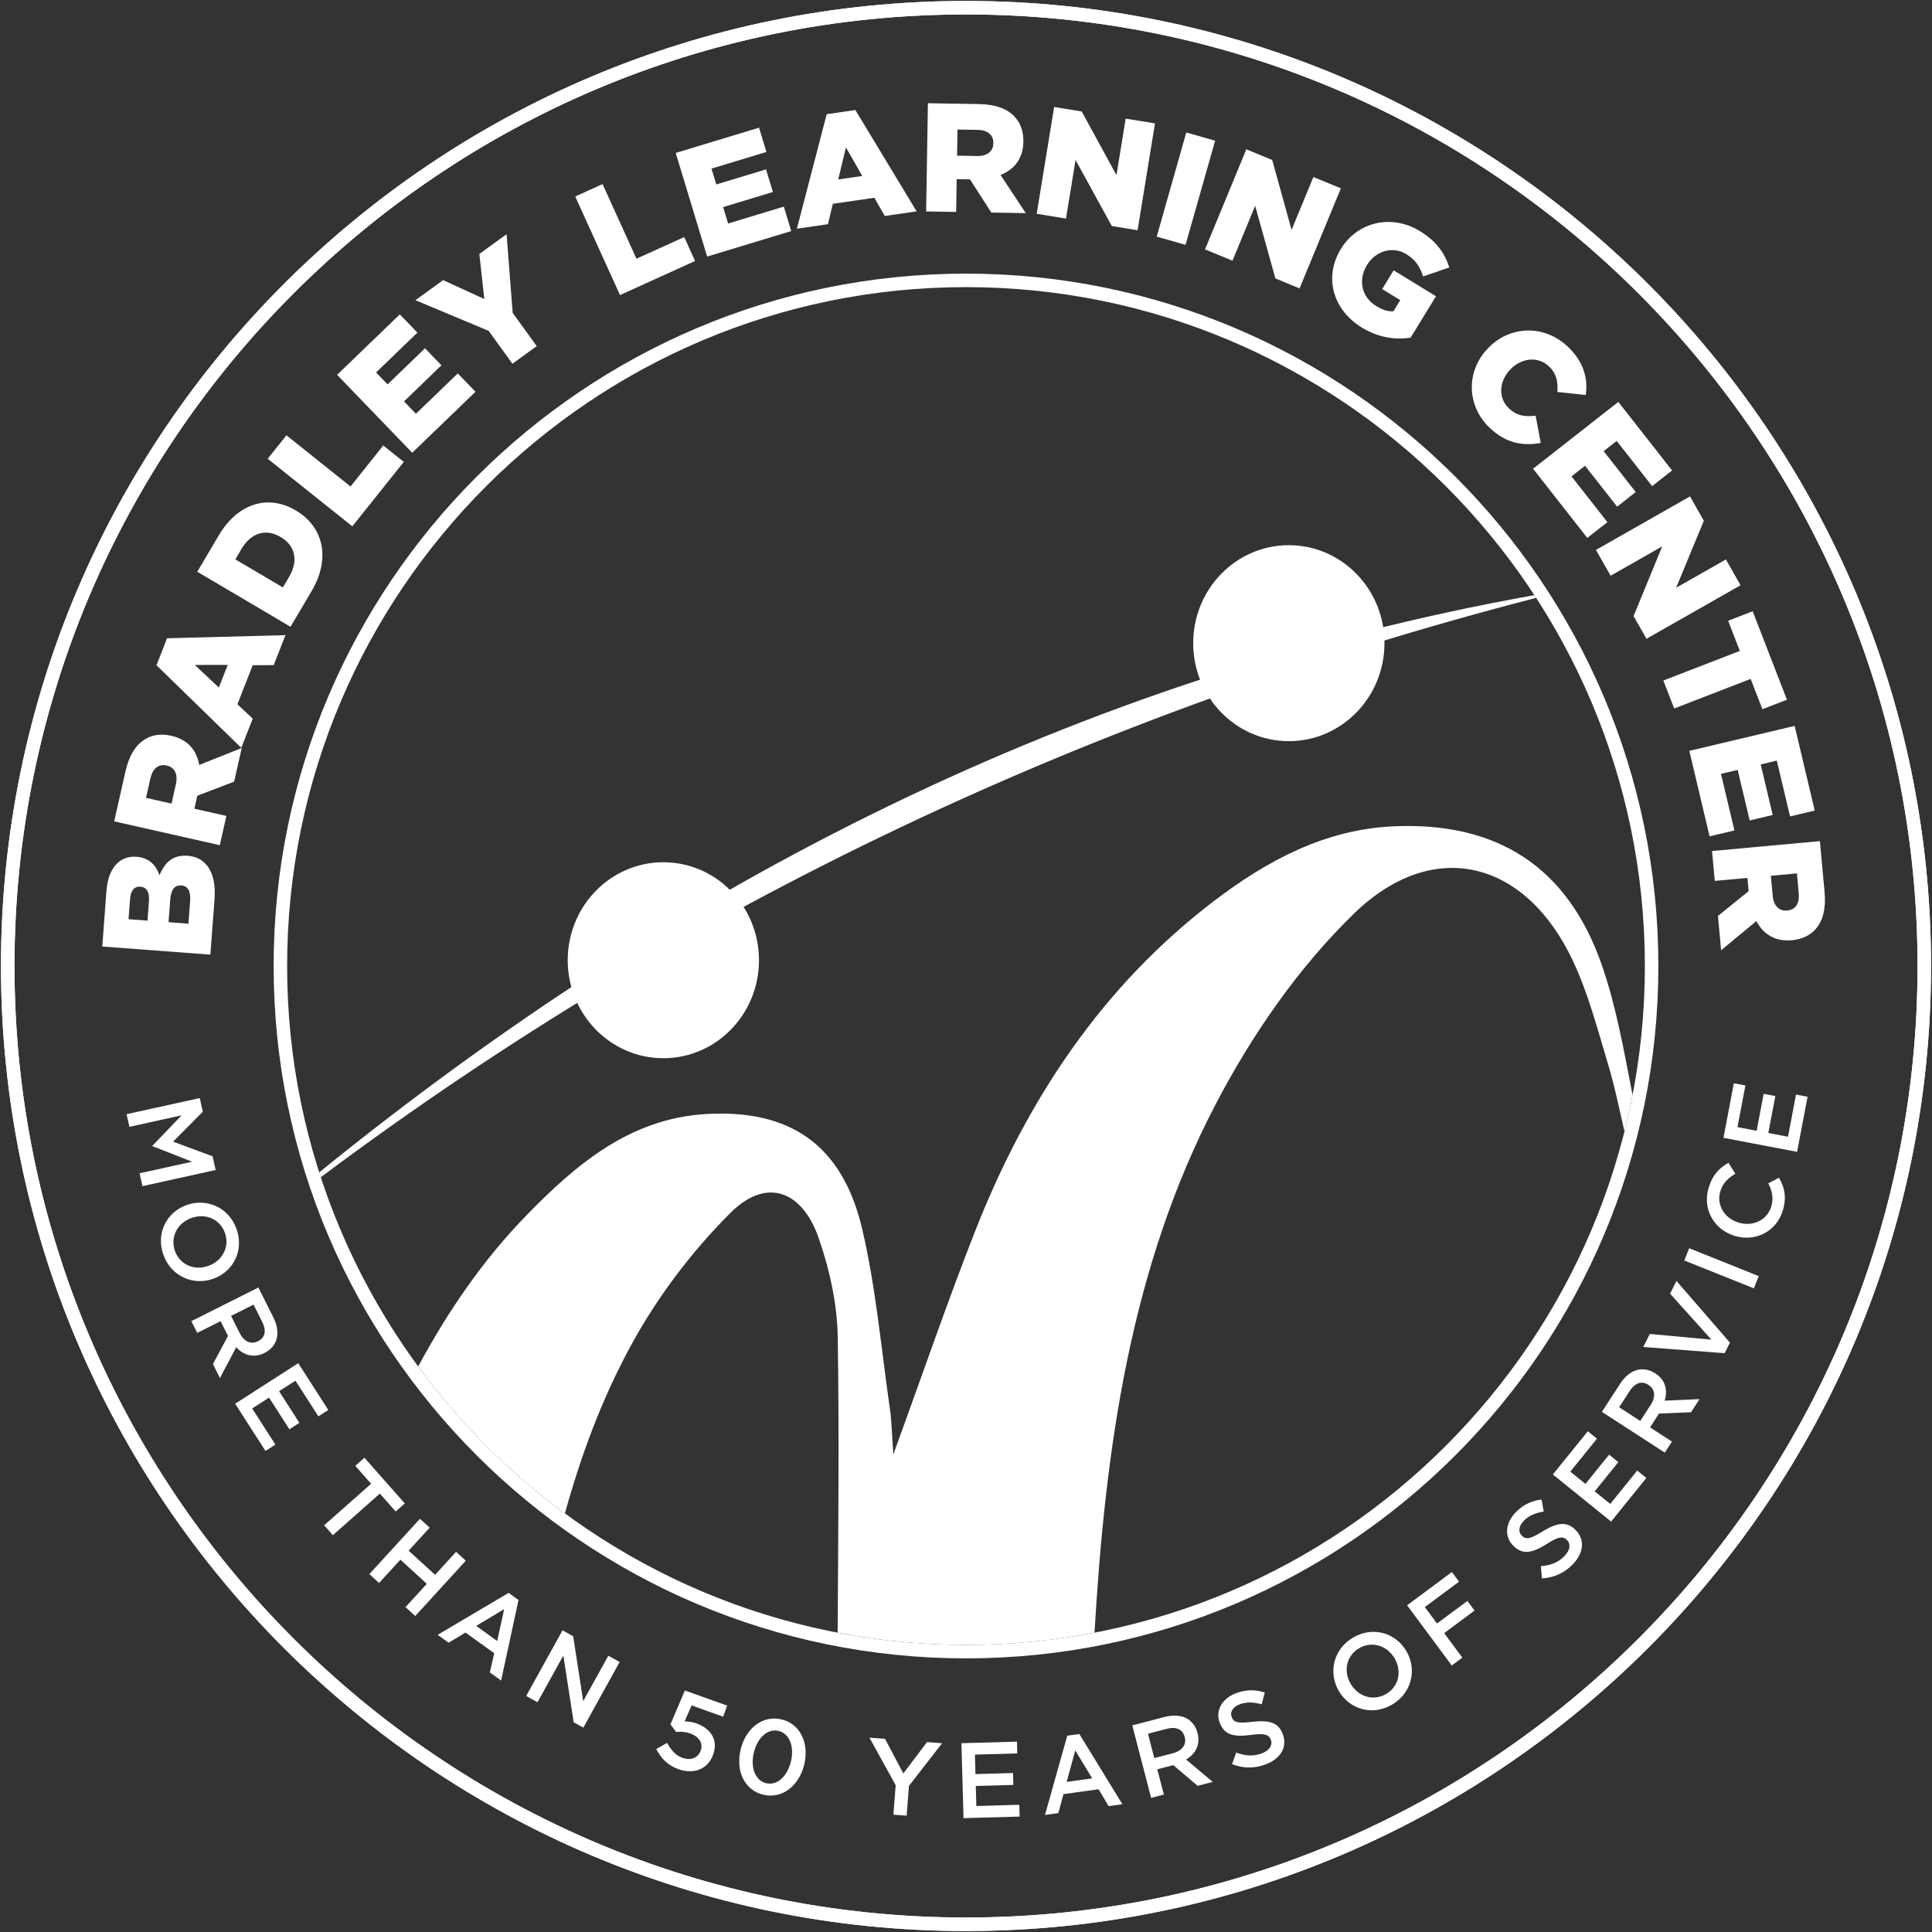
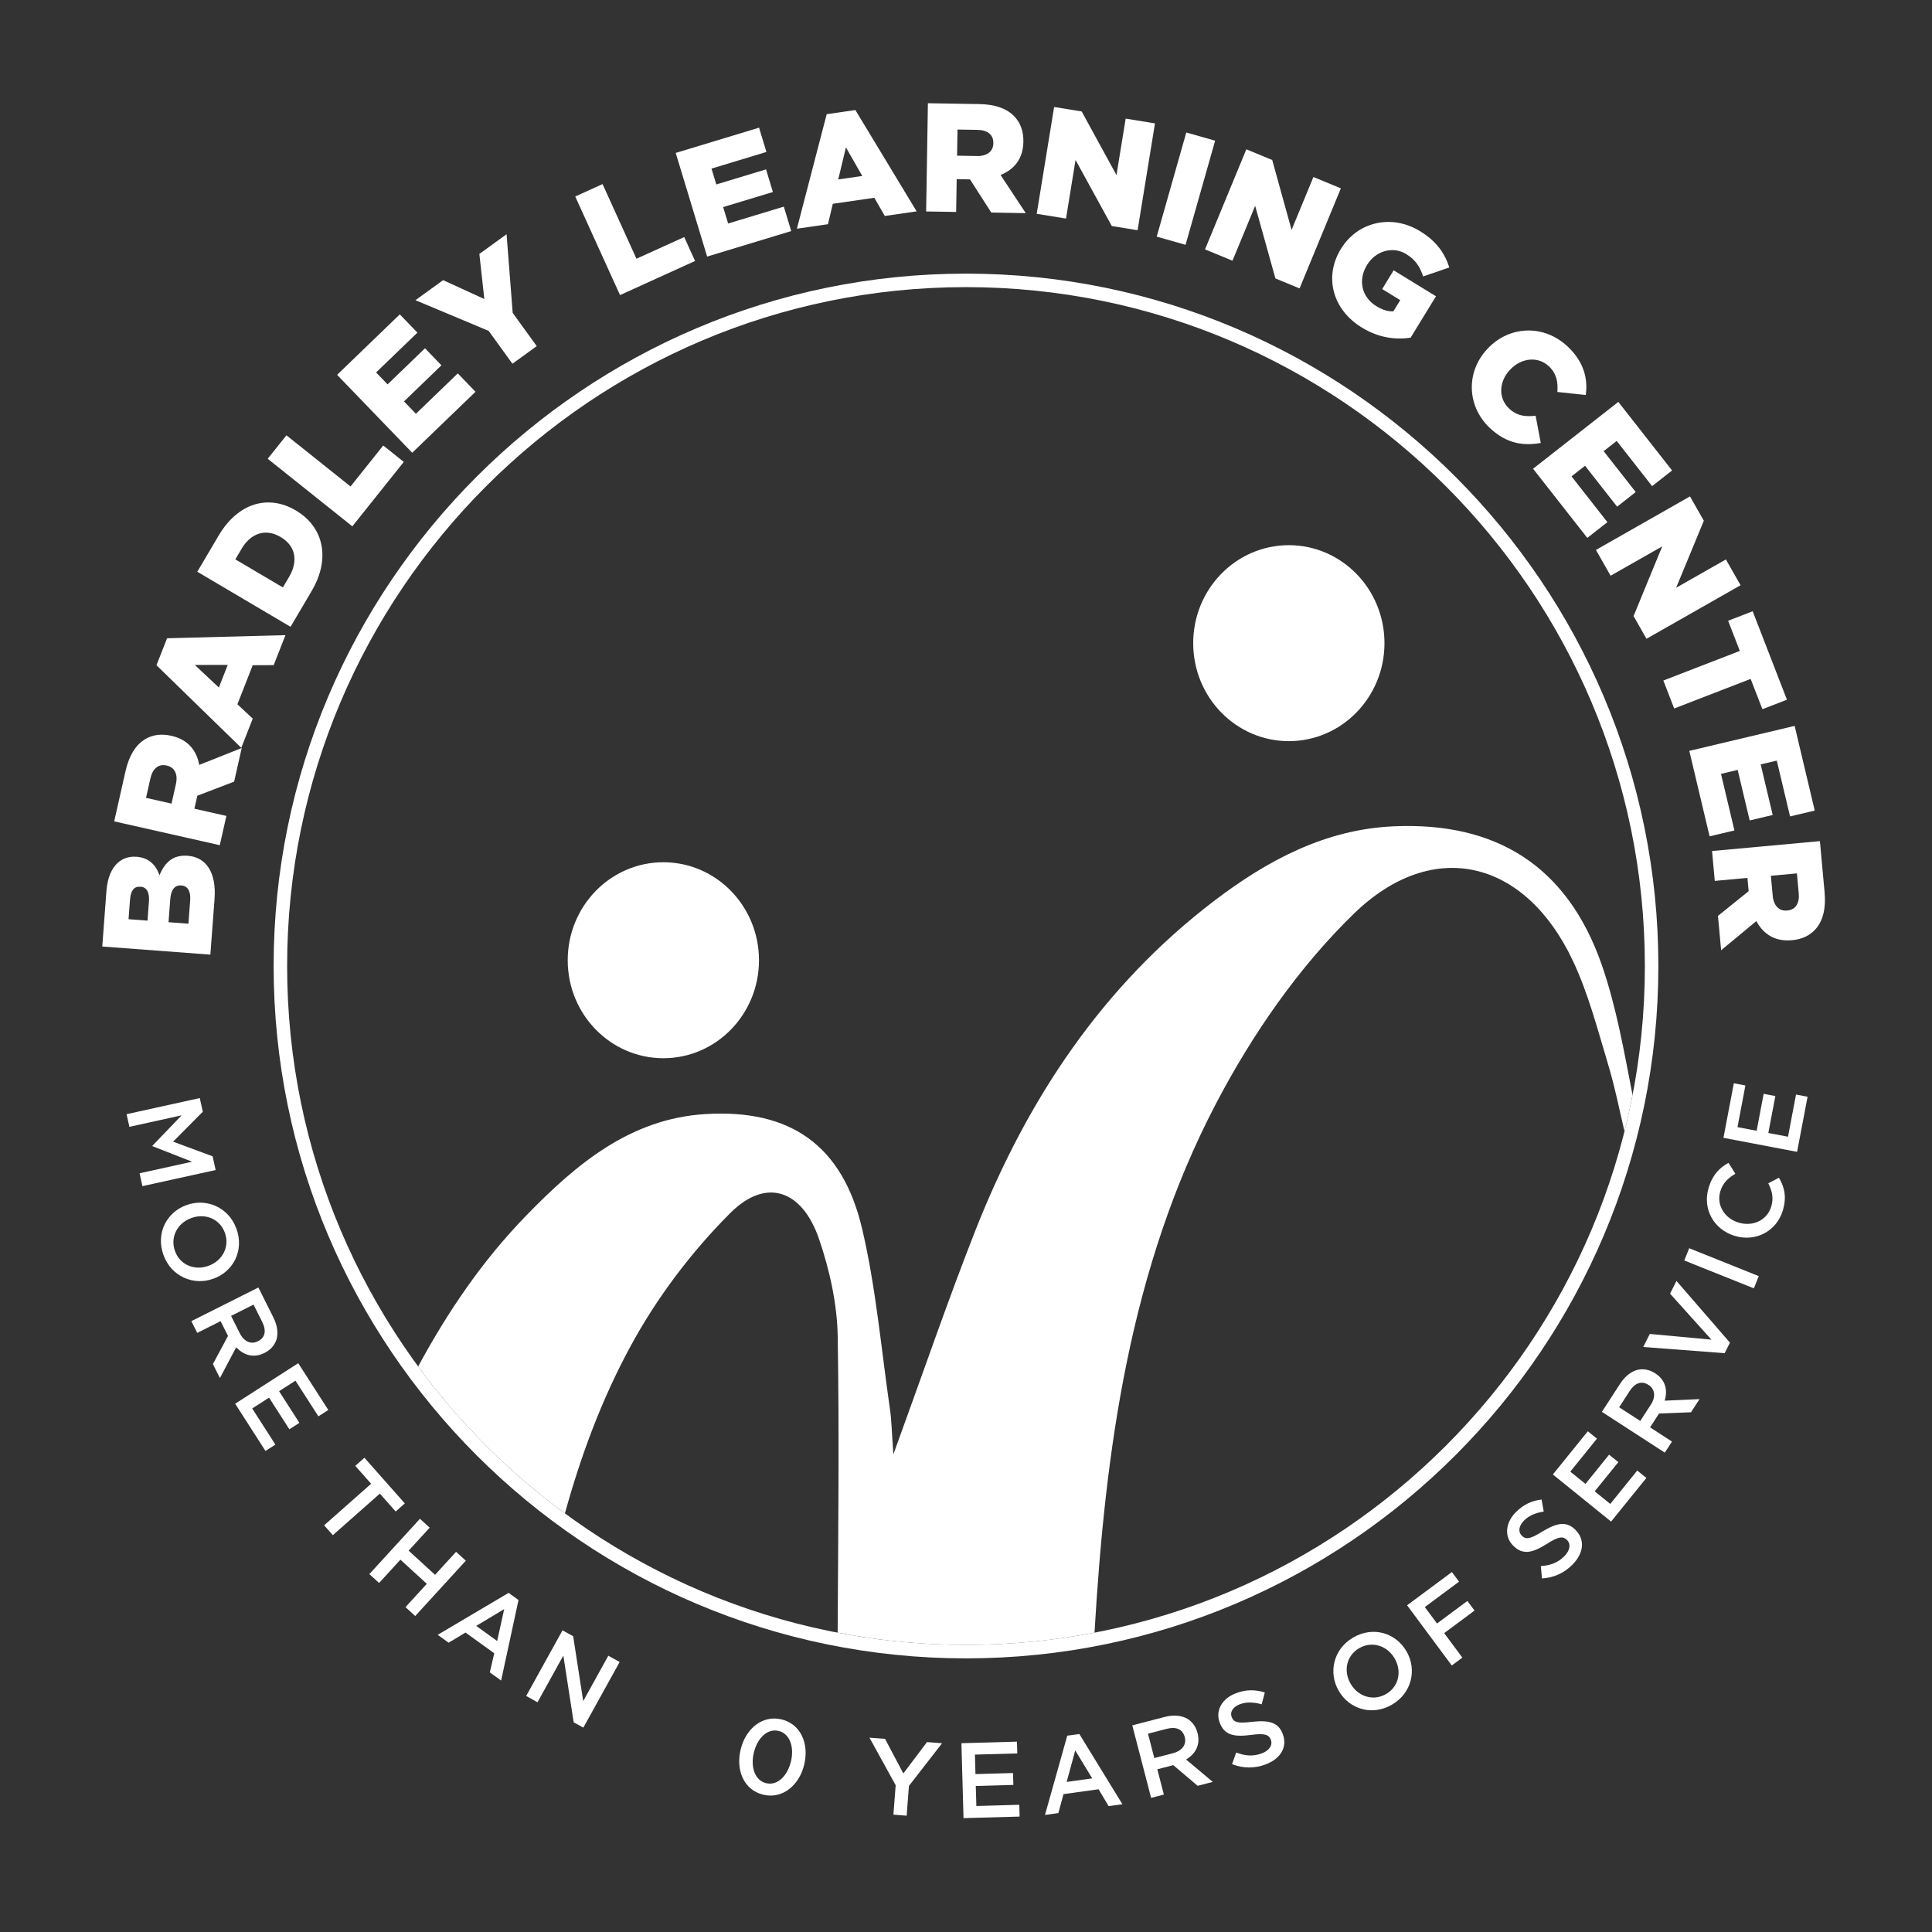
<svg xmlns="http://www.w3.org/2000/svg" width="600" height="600" viewBox="0 0 600 600" fill="none">
  <rect x="0" y="0" width="600" height="600" fill="#333333" stroke="none" />
  <g clip-path="url(#clip0_193_818)">
-     <path d="M300 599.7C134.74 599.7 0.3 465.26 0.3 300C0.3 134.74 134.74 0.3 300 0.3C465.26 0.3 599.7 134.75 599.7 300C599.7 465.25 465.25 599.7 300 599.7ZM300 4.49C137.06 4.49 4.5 137.05 4.5 300C4.5 462.95 137.06 595.5 300 595.5C462.94 595.5 595.51 462.94 595.51 300C595.51 137.06 462.94 4.49 300 4.49Z" fill="white" />
    <path d="M300 515.02C181.44 515.02 84.98 418.56 84.98 300C84.98 181.44 181.44 84.98 300 84.98C418.56 84.98 515.02 181.44 515.02 300C515.02 418.56 418.56 515.02 300 515.02ZM300 89.17C183.75 89.17 89.17 183.75 89.17 300C89.17 416.25 183.75 510.83 300 510.83C416.25 510.83 510.83 416.25 510.83 300C510.83 183.75 416.25 89.17 300 89.17Z" fill="white" />
    <path d="M31.76 293.97L33.05 276.76C33.37 272.54 34.64 269.65 36.71 267.83C38.2 266.59 40.03 265.91 42.34 266.08H42.44C46.32 266.38 48.46 268.71 49.53 271.82C51.18 267.85 53.67 265.43 58.23 265.77H58.33C64.13 266.21 67.23 271.12 66.63 279.17L65.33 296.47L31.78 293.95L31.76 293.97ZM43.57 275.38C41.65 275.24 40.59 276.55 40.38 279.38L39.92 285.47L45.81 285.91L46.25 280.06C46.47 277.18 45.63 275.53 43.66 275.38H43.56H43.57ZM56.23 274.98C54.36 274.84 53.1 276.19 52.87 279.31L52.34 286.4L58.52 286.86L59.06 279.67C59.28 276.79 58.29 275.13 56.33 274.98H56.23Z" fill="white" />
    <path d="M35.46 255.1L38.96 239.58C40.1 234.52 42.19 231.39 44.88 229.68C47.24 228.19 50.04 227.79 53.18 228.5L53.27 228.52C58.33 229.66 61.07 233.04 61.87 237.55L75.07 232.3L72.71 242.75L61.28 247.12L60.37 251.15L70.31 253.39L68.26 262.48L35.45 255.08L35.46 255.1ZM54.63 243.51C55.32 240.46 54.23 238.3 51.84 237.76L51.75 237.74C49.12 237.15 47.38 238.77 46.7 241.78L45.35 247.78L53.27 249.57L54.63 243.52V243.51Z" fill="white" />
    <path d="M48.6 206.59L51.88 198.22L88.65 197.25L85 206.56L78.48 206.59L73.73 218.72L78.49 223.17L74.93 232.25L48.6 206.6V206.59ZM70.73 206.49L60.5 206.51L67.97 213.52L70.72 206.5L70.73 206.49Z" fill="white" />
    <path d="M61.27 177.56L67.89 166.35C73.97 156.05 83.43 153.54 91.83 158.5L91.91 158.55C100.31 163.51 102.88 173.23 96.75 183.61L90.23 194.66L61.27 177.56ZM73.08 173.71L87.85 182.43L89.78 179.16C92.64 174.32 91.87 169.57 87.2 166.81L87.12 166.76C82.45 164 77.88 165.6 75.02 170.44L73.09 173.71H73.08Z" fill="white" />
    <path d="M83.14 142.47L88.96 135.19L108.86 151.08L119.02 138.35L125.4 143.45L109.42 163.46L83.14 142.48V142.47Z" fill="white" />
    <path d="M104.69 116.41L124.16 97.63L129.63 103.3L116.8 115.67L120.37 119.37L131.99 108.16L137.09 113.45L125.47 124.66L129.17 128.5L142.17 115.96L147.67 121.67L128.02 140.61L104.68 116.4L104.69 116.41Z" fill="white" />
    <path d="M151.76 102.76L129.02 93.23L137.62 87L150.41 92.87L148.87 78.86L157.32 72.74L159.22 97.17L166.69 107.49L159.14 112.96L151.76 102.76Z" fill="white" />
    <path d="M178.65 61.02L187.13 57.17L197.66 80.35L212.49 73.62L215.86 81.05L192.55 91.64L178.65 61.03V61.02Z" fill="white" />
    <path d="M209.84 47.5L235.73 39.65L238.02 47.19L220.96 52.36L222.45 57.28L237.9 52.6L240.03 59.63L224.58 64.31L226.13 69.41L243.42 64.17L245.72 71.76L219.61 79.68L209.85 47.5H209.84Z" fill="white" />
    <path d="M256.75 35.46L265.64 34.17L284.67 65.64L274.78 67.07L271.53 61.42L258.64 63.29L257.13 69.63L247.48 71.03L256.74 35.46H256.75ZM267.78 54.65L262.71 45.77L260.32 55.73L267.79 54.65H267.78Z" fill="white" />
    <path d="M288.18 32.06L304.08 32.32C309.27 32.41 312.75 33.81 314.97 36.1C316.91 38.1 317.87 40.76 317.82 43.98V44.08C317.73 49.27 314.99 52.64 310.73 54.34L318.56 66.19L307.85 66.01L301.24 55.71L297.11 55.64L296.94 65.82L287.62 65.67L288.17 32.04L288.18 32.06ZM303.43 48.46C306.55 48.51 308.45 47 308.49 44.55V44.45C308.54 41.76 306.59 40.38 303.51 40.33L297.36 40.23L297.23 48.35L303.43 48.45V48.46Z" fill="white" />
    <path d="M327.35 33.22L335.93 34.62L346.73 54.38L349.59 36.84L358.69 38.32L353.29 71.5L345.28 70.2L334.02 49.68L331.06 67.88L321.96 66.4L327.37 33.22H327.35Z" fill="white" />
    <path d="M368.41 41.15L377.37 43.69L368.19 76.03L359.23 73.49L368.41 41.15Z" fill="white" />
    <path d="M387.06 46.37L395.1 49.69L401.11 71.4L407.89 54.97L416.42 58.49L403.59 89.57L396.09 86.47L389.8 63.92L382.76 80.97L374.23 77.45L387.06 46.37Z" fill="white" />
    <path d="M416.41 77.34L416.46 77.26C421.58 68.9 432.15 66.37 441 71.79C446.08 74.9 448.63 78.55 450.1 83.06L441.97 85.85C440.96 82.81 439.61 80.69 436.71 78.9C432.61 76.39 427.27 77.85 424.58 82.23L424.53 82.31C421.67 86.98 422.87 92.28 427.42 95.07C429.39 96.28 431.11 96.77 432.73 96.69L434.86 93.21L429.25 89.77L432.81 83.95L445.96 92.01L438.08 104.87C433.43 105.57 428.18 104.94 422.89 101.7C413.92 96.2 411.07 86.06 416.41 77.33V77.34Z" fill="white" />
    <path d="M462.06 108.2L462.13 108.13C468.92 101.06 479.65 100.7 487 107.76C491.92 112.49 493.19 117.69 492.47 122.67L483.65 121.73C483.89 118.7 483.43 116.06 481.07 113.8C477.67 110.54 472.49 111.15 469.09 114.69L469.02 114.76C465.53 118.4 465.19 123.54 468.59 126.8C471.12 129.23 473.71 129.45 476.9 129.11L478.5 137.57C473.15 138.49 467.87 137.89 462.53 132.77C455.6 126.11 455.11 115.45 462.06 108.21V108.2Z" fill="white" />
    <path d="M502.59 124.82L519.28 146.11L513.08 150.97L502.08 136.94L498.03 140.11L507.99 152.81L502.21 157.35L492.25 144.65L488.05 147.94L499.19 162.16L492.95 167.05L476.11 145.57L502.58 124.82H502.59Z" fill="white" />
    <path d="M524.84 154.16L529.14 161.72L520.54 182.53L535.99 173.74L540.55 181.75L511.33 198.38L507.32 191.33L516.22 169.68L500.19 178.8L495.63 170.79L524.85 154.16H524.84Z" fill="white" />
    <path d="M540.32 202.15L536.69 192.78L544.31 189.83L554.95 217.3L547.33 220.25L543.68 210.84L519.93 220.03L516.57 211.34L540.32 202.15Z" fill="white" />
    <path d="M557.34 225.42L563.58 251.73L555.92 253.55L551.8 236.21L546.8 237.4L550.53 253.1L543.38 254.8L539.65 239.1L534.47 240.33L538.64 257.9L530.93 259.73L524.63 233.19L557.34 225.43V225.42Z" fill="white" />
    <path d="M565.19 261.23L566.64 277.07C567.11 282.24 566.09 285.85 564.05 288.31C562.27 290.45 559.73 291.7 556.52 291.99H556.42C551.25 292.47 547.61 290.1 545.45 286.05L534.51 295.11L533.53 284.44L543.06 276.76L542.68 272.64L532.54 273.57L531.69 264.29L565.19 261.22V261.23ZM550.52 278.16C550.81 281.27 552.51 283 554.95 282.77H555.05C557.73 282.52 558.89 280.43 558.61 277.37L558.05 271.24L549.96 271.98L550.53 278.15L550.52 278.16Z" fill="white" />
    <path d="M62.04 341L62.98 345.26L53.75 354.55L66.03 359.1L66.97 363.36L44.23 368.37L43.35 364.37L59.66 360.78L47.36 355.96L47.33 355.83L56.42 346.37L40.18 349.95L39.31 346.02L62.05 341.01L62.04 341Z" fill="white" />
    <path d="M57.91 374.25L57.97 374.23C64.1 372.02 71.01 374.9 73.44 381.63C75.87 388.36 72.46 394.89 66.29 397.11L66.23 397.13C60.1 399.34 53.19 396.46 50.76 389.73C48.33 383 51.74 376.47 57.91 374.25ZM64.71 393.12L64.77 393.1C69.02 391.57 71.43 387.24 69.84 382.86C68.27 378.51 63.74 376.72 59.48 378.25L59.42 378.27C55.16 379.8 52.76 384.13 54.34 388.52C55.91 392.87 60.44 394.66 64.7 393.13L64.71 393.12Z" fill="white" />
    <path d="M80.24 399.84L84.89 409.11C86.2 411.73 86.46 414.16 85.82 416.16C85.21 417.84 84.01 419.23 82.2 420.14L82.14 420.17C78.72 421.88 75.64 420.86 73.36 418.4L68.3 427.97L66.12 423.63L70.81 414.88L68.51 410.3L61.26 413.94L59.43 410.29L80.23 399.85L80.24 399.84ZM74.45 414.02C75.76 416.63 77.93 417.63 80.07 416.55L80.13 416.52C82.39 415.39 82.79 413.22 81.41 410.48L78.74 405.16L71.76 408.66L74.45 414.01V414.02Z" fill="white" />
    <path d="M92.62 423.35L101.96 437.88L98.88 439.86L91.76 428.78L86.67 432.05L92.98 441.88L89.87 443.88L83.56 434.05L78.32 437.41L85.53 448.63L82.45 450.61L73.03 435.94L92.62 423.35Z" fill="white" />
    <path d="M115.25 460.79L110.34 455.23L113.18 452.72L125.72 466.9L122.88 469.41L117.97 463.85L103.37 476.76L100.66 473.7L115.26 460.79H115.25Z" fill="white" />
    <path d="M130.42 471.67L133.44 474.43L126.91 481.57L135.11 489.07L141.64 481.93L144.66 484.69L128.95 501.87L125.93 499.11L132.55 491.87L124.35 484.37L117.73 491.61L114.71 488.85L130.42 471.67Z" fill="white" />
    <path d="M157.96 494.68L161.03 496.9L155.63 521.91L152.12 519.38L153.49 513.44L144.56 507L139.33 510.16L135.93 507.71L157.95 494.68H157.96ZM154.4 509.63L156.58 499.72L147.9 504.94L154.4 509.63Z" fill="white" />
    <path d="M174.68 506.31L178 508.15L181.12 528.29L188.92 514.2L192.44 516.15L181.16 536.53L178.16 534.87L174.95 514.15L166.93 528.65L163.41 526.7L174.69 506.32L174.68 506.31Z" fill="white" />
-     <path d="M203.81 543.19L207.19 541.25C208.36 543.51 209.85 545.17 211.89 545.9C214.52 546.84 216.78 545.95 217.6 543.67L217.62 543.61C218.43 541.35 217.04 539.3 214.38 538.35C212.78 537.78 211.31 537.75 209.99 537.88L208.22 535.52L212.69 525L225.82 529.69L224.59 533.14L214.78 529.63L212.61 534.61C213.78 534.61 214.84 534.7 216.31 535.23C220.57 536.75 223.15 540.22 221.49 544.86L221.47 544.92C219.87 549.4 215.53 551.17 210.67 549.43C207.29 548.22 205.2 545.95 203.82 543.2L203.81 543.19Z" fill="white" />
    <path d="M230.01 543.32L230.03 543.26C231.61 536.8 236.83 532.53 242.78 533.99C248.69 535.44 251.33 541.56 249.75 548.02V548.08C248.15 554.54 242.93 558.81 236.99 557.35C231.04 555.89 228.44 549.78 230.02 543.32H230.01ZM245.61 547.14L245.63 547.08C246.72 542.62 245.32 538.41 241.83 537.56C238.34 536.71 235.23 539.75 234.14 544.2L234.12 544.26C233.03 548.72 234.4 552.92 237.92 553.78C241.41 554.63 244.52 551.56 245.6 547.14H245.61Z" fill="white" />
    <path d="M278.16 554.42L270.02 539.65L274.86 540.02L280.54 550.76L287.89 541.02L292.57 541.38L282.28 554.63L281.57 563.88L277.46 563.56L278.16 554.41V554.42Z" fill="white" />
    <path d="M298.58 541.37L315.83 540.88L315.93 544.54L302.77 544.91L302.94 550.96L314.6 550.63L314.71 554.32L303.04 554.65L303.22 560.87L316.55 560.49L316.65 564.15L299.23 564.64L298.58 541.37Z" fill="white" />
    <path d="M331.44 539.03L335.2 538.51L348.57 560.32L344.29 560.91L341.18 555.67L330.28 557.18L328.68 563.07L324.53 563.65L331.45 539.02L331.44 539.03ZM339.2 552.29L333.93 543.62L331.26 553.39L339.2 552.29Z" fill="white" />
    <path d="M351.63 535.83L361.67 533.22C364.5 532.48 366.94 532.75 368.76 533.78C370.28 534.73 371.38 536.19 371.89 538.16L371.91 538.22C372.87 541.92 371.23 544.72 368.34 546.43L376.64 553.38L371.94 554.6L364.37 548.18L359.41 549.47L361.45 557.32L357.49 558.35L351.64 535.82L351.63 535.83ZM364.28 544.47C367.11 543.73 368.54 541.82 367.94 539.5L367.92 539.44C367.28 536.99 365.24 536.15 362.28 536.92L356.52 538.42L358.48 545.98L364.27 544.48L364.28 544.47Z" fill="white" />
    <path d="M382.63 547.87L383.91 544.27C386.72 545.31 389.14 545.54 391.85 544.53C394.21 543.65 395.29 541.96 394.68 540.35L394.66 540.29C394.09 538.76 392.88 538.19 388.49 538.8C383.44 539.45 380.29 538.99 378.8 535.01L378.78 534.95C377.38 531.21 379.53 527.46 383.86 525.84C387.07 524.64 389.89 524.69 392.8 525.62L391.83 529.29C389.29 528.57 387.07 528.52 385.07 529.26C382.83 530.1 381.94 531.71 382.49 533.17L382.51 533.23C383.14 534.91 384.41 535.29 388.99 534.71C394.01 534.18 396.99 534.84 398.36 538.48L398.38 538.54C399.92 542.65 397.61 546.25 393.03 547.96C389.67 549.22 386.14 549.26 382.63 547.87Z" fill="white" />
    <path d="M415.77 525.13L415.74 525.07C412.47 519.43 414.08 512.12 420.27 508.53C426.46 504.94 433.49 507.13 436.78 512.8L436.81 512.86C440.08 518.5 438.47 525.81 432.28 529.4C426.09 532.99 419.06 530.8 415.77 525.13ZM433.13 515.08L433.1 515.02C430.83 511.11 426.15 509.52 422.12 511.85C418.12 514.17 417.16 518.95 419.43 522.87L419.46 522.93C421.73 526.84 426.42 528.43 430.45 526.1C434.45 523.78 435.41 519 433.14 515.08H433.13Z" fill="white" />
    <path d="M436.98 498.54L450.9 488.21L453.12 491.2L442.49 499.09L446.28 504.19L455.71 497.19L457.93 500.18L448.5 507.18L454.15 514.79L450.86 517.23L436.98 498.53V498.54Z" fill="white" />
    <path d="M478.87 490.18L478.52 486.37C481.51 486.14 483.81 485.33 485.84 483.27C487.62 481.47 487.89 479.5 486.66 478.28L486.61 478.23C485.45 477.08 484.11 477.07 480.39 479.47C476.08 482.17 473.03 483.08 470 480.09L469.95 480.04C467.11 477.23 467.49 472.93 470.74 469.64C473.15 467.2 475.73 466.06 478.76 465.69L479.42 469.43C476.81 469.84 474.77 470.73 473.28 472.24C471.6 473.94 471.46 475.78 472.57 476.88L472.62 476.93C473.9 478.19 475.21 478 479.13 475.55C483.47 472.96 486.45 472.31 489.21 475.05L489.26 475.1C492.38 478.19 491.79 482.42 488.36 485.9C485.83 488.45 482.65 489.98 478.88 490.19L478.87 490.18Z" fill="white" />
    <path d="M482.26 457.91L493.11 444.49L495.95 446.79L487.67 457.03L492.38 460.84L499.72 451.76L502.59 454.08L495.25 463.15L500.08 467.06L508.46 456.69L511.3 458.99L500.34 472.54L482.24 457.9L482.26 457.91Z" fill="white" />
    <path d="M497.49 438.45L503.14 429.74C504.73 427.28 506.71 425.83 508.75 425.37C510.51 425.04 512.31 425.37 514.01 426.48L514.07 426.52C517.28 428.6 517.96 431.78 516.98 434.99L527.8 434.51L525.16 438.59L515.23 438.98L512.44 443.28L519.25 447.7L517.02 451.13L497.48 438.46L497.49 438.45ZM512.66 436.27C514.25 433.81 514.01 431.44 512 430.13L511.94 430.09C509.82 428.71 507.74 429.47 506.08 432.04L502.84 437.04L509.4 441.29L512.66 436.26V436.27Z" fill="white" />
    <path d="M510.33 418.31L512.36 414.27L531.5 416.04L518.65 401.76L520.64 397.81L537.25 416.97L535.6 420.24L510.32 418.32L510.33 418.31Z" fill="white" />
    <path d="M523.07 391.45L524.59 387.65L546.2 396.31L544.68 400.11L523.07 391.45Z" fill="white" />
    <path d="M538.72 383.81L538.66 383.79C532.33 381.85 528.59 375.52 530.65 368.81C531.92 364.67 534.11 362.63 536.8 361.12L538.92 364.52C536.71 365.83 535.05 367.37 534.27 369.95C532.98 374.15 535.5 378.33 539.86 379.66L539.92 379.68C544.28 381.02 548.76 379.01 550.06 374.75C550.89 372.05 550.35 369.93 549.16 367.48L552.47 365.75C554.23 368.76 554.91 371.86 553.65 375.99C551.66 382.48 545.12 385.77 538.73 383.81H538.72Z" fill="white" />
    <path d="M535.23 353.38L538.46 336.42L542.05 337.1L539.59 350.04L545.54 351.17L547.72 339.7L551.35 340.39L549.17 351.86L555.28 353.02L557.77 339.92L561.36 340.6L558.1 357.72L535.23 353.36V353.38Z" fill="white" />
-     <path d="M300 599.7C134.74 599.7 0.3 465.26 0.3 300C0.3 134.74 134.74 0.3 300 0.3C465.26 0.3 599.7 134.75 599.7 300C599.7 465.25 465.25 599.7 300 599.7ZM300 4.49C137.06 4.49 4.5 137.05 4.5 300C4.5 462.95 137.06 595.5 300 595.5C462.94 595.5 595.51 462.94 595.51 300C595.51 137.06 462.94 4.49 300 4.49Z" fill="white" />
-     <path d="M477.06 185.67C339.83 221.13 213.65 280.32 99.63 365.6C99.46 365.11 99.29 364.59 99.14 364.08C210.56 273.71 334.6 210.25 476.52 184.83C476.69 185.1 476.89 185.37 477.06 185.66V185.67Z" fill="white" />
    <path d="M206.01 328.64C222.413 328.64 235.71 315.016 235.71 298.21C235.71 281.404 222.413 267.78 206.01 267.78C189.607 267.78 176.31 281.404 176.31 298.21C176.31 315.016 189.607 328.64 206.01 328.64Z" fill="white" />
    <path d="M400.26 230.17C416.663 230.17 429.96 216.546 429.96 199.74C429.96 182.934 416.663 169.31 400.26 169.31C383.857 169.31 370.56 182.934 370.56 199.74C370.56 216.546 383.857 230.17 400.26 230.17Z" fill="white" />
    <path d="M507 340.01C506.29 343.84 505.45 347.62 504.5 351.38C502.85 344.33 501.43 337.21 499.34 330.31C496.1 319.55 493.25 308.53 488.51 298.46C473.85 267.2 445.24 259.71 420.46 283.75C403.24 300.47 388.73 321.47 377.51 342.98C350.91 393.94 343.25 450.15 339.91 507.03C326.99 509.53 313.63 510.84 300 510.84C286.37 510.84 273.06 509.54 260.14 507.03C260.31 476.36 260.66 445.71 260.16 415.09C259.99 404.92 257.66 394.41 254.34 384.74C249.13 369.54 237.91 365.58 226.79 376.73C214.71 388.79 203.93 403.08 195.75 418.21C186.79 434.74 180.38 452.12 175.44 470C158.03 457.21 142.63 441.81 129.86 424.37C139 407.47 149.75 391.54 163.5 377.42C178.95 361.53 195.72 347.41 219.05 345.99C245.4 344.37 261.66 355.59 267.77 381.72C272.07 400.09 273.69 419.1 276.41 437.83C276.9 441.15 276.93 444.53 277.44 451.68C286.87 425.8 294.46 403.57 303.05 381.79C319.06 341.29 342.44 306.13 377.12 279.73C393.65 267.16 411.6 257.55 432.82 256.62C464.7 255.2 486.77 268.97 497.46 299.69C501.95 312.66 504.34 326.38 506.99 340.01H507Z" fill="white" />
  </g>
  <defs>
    <clipPath id="clip0_193_818">
      <rect width="600" height="600" fill="white" />
    </clipPath>
  </defs>
</svg>